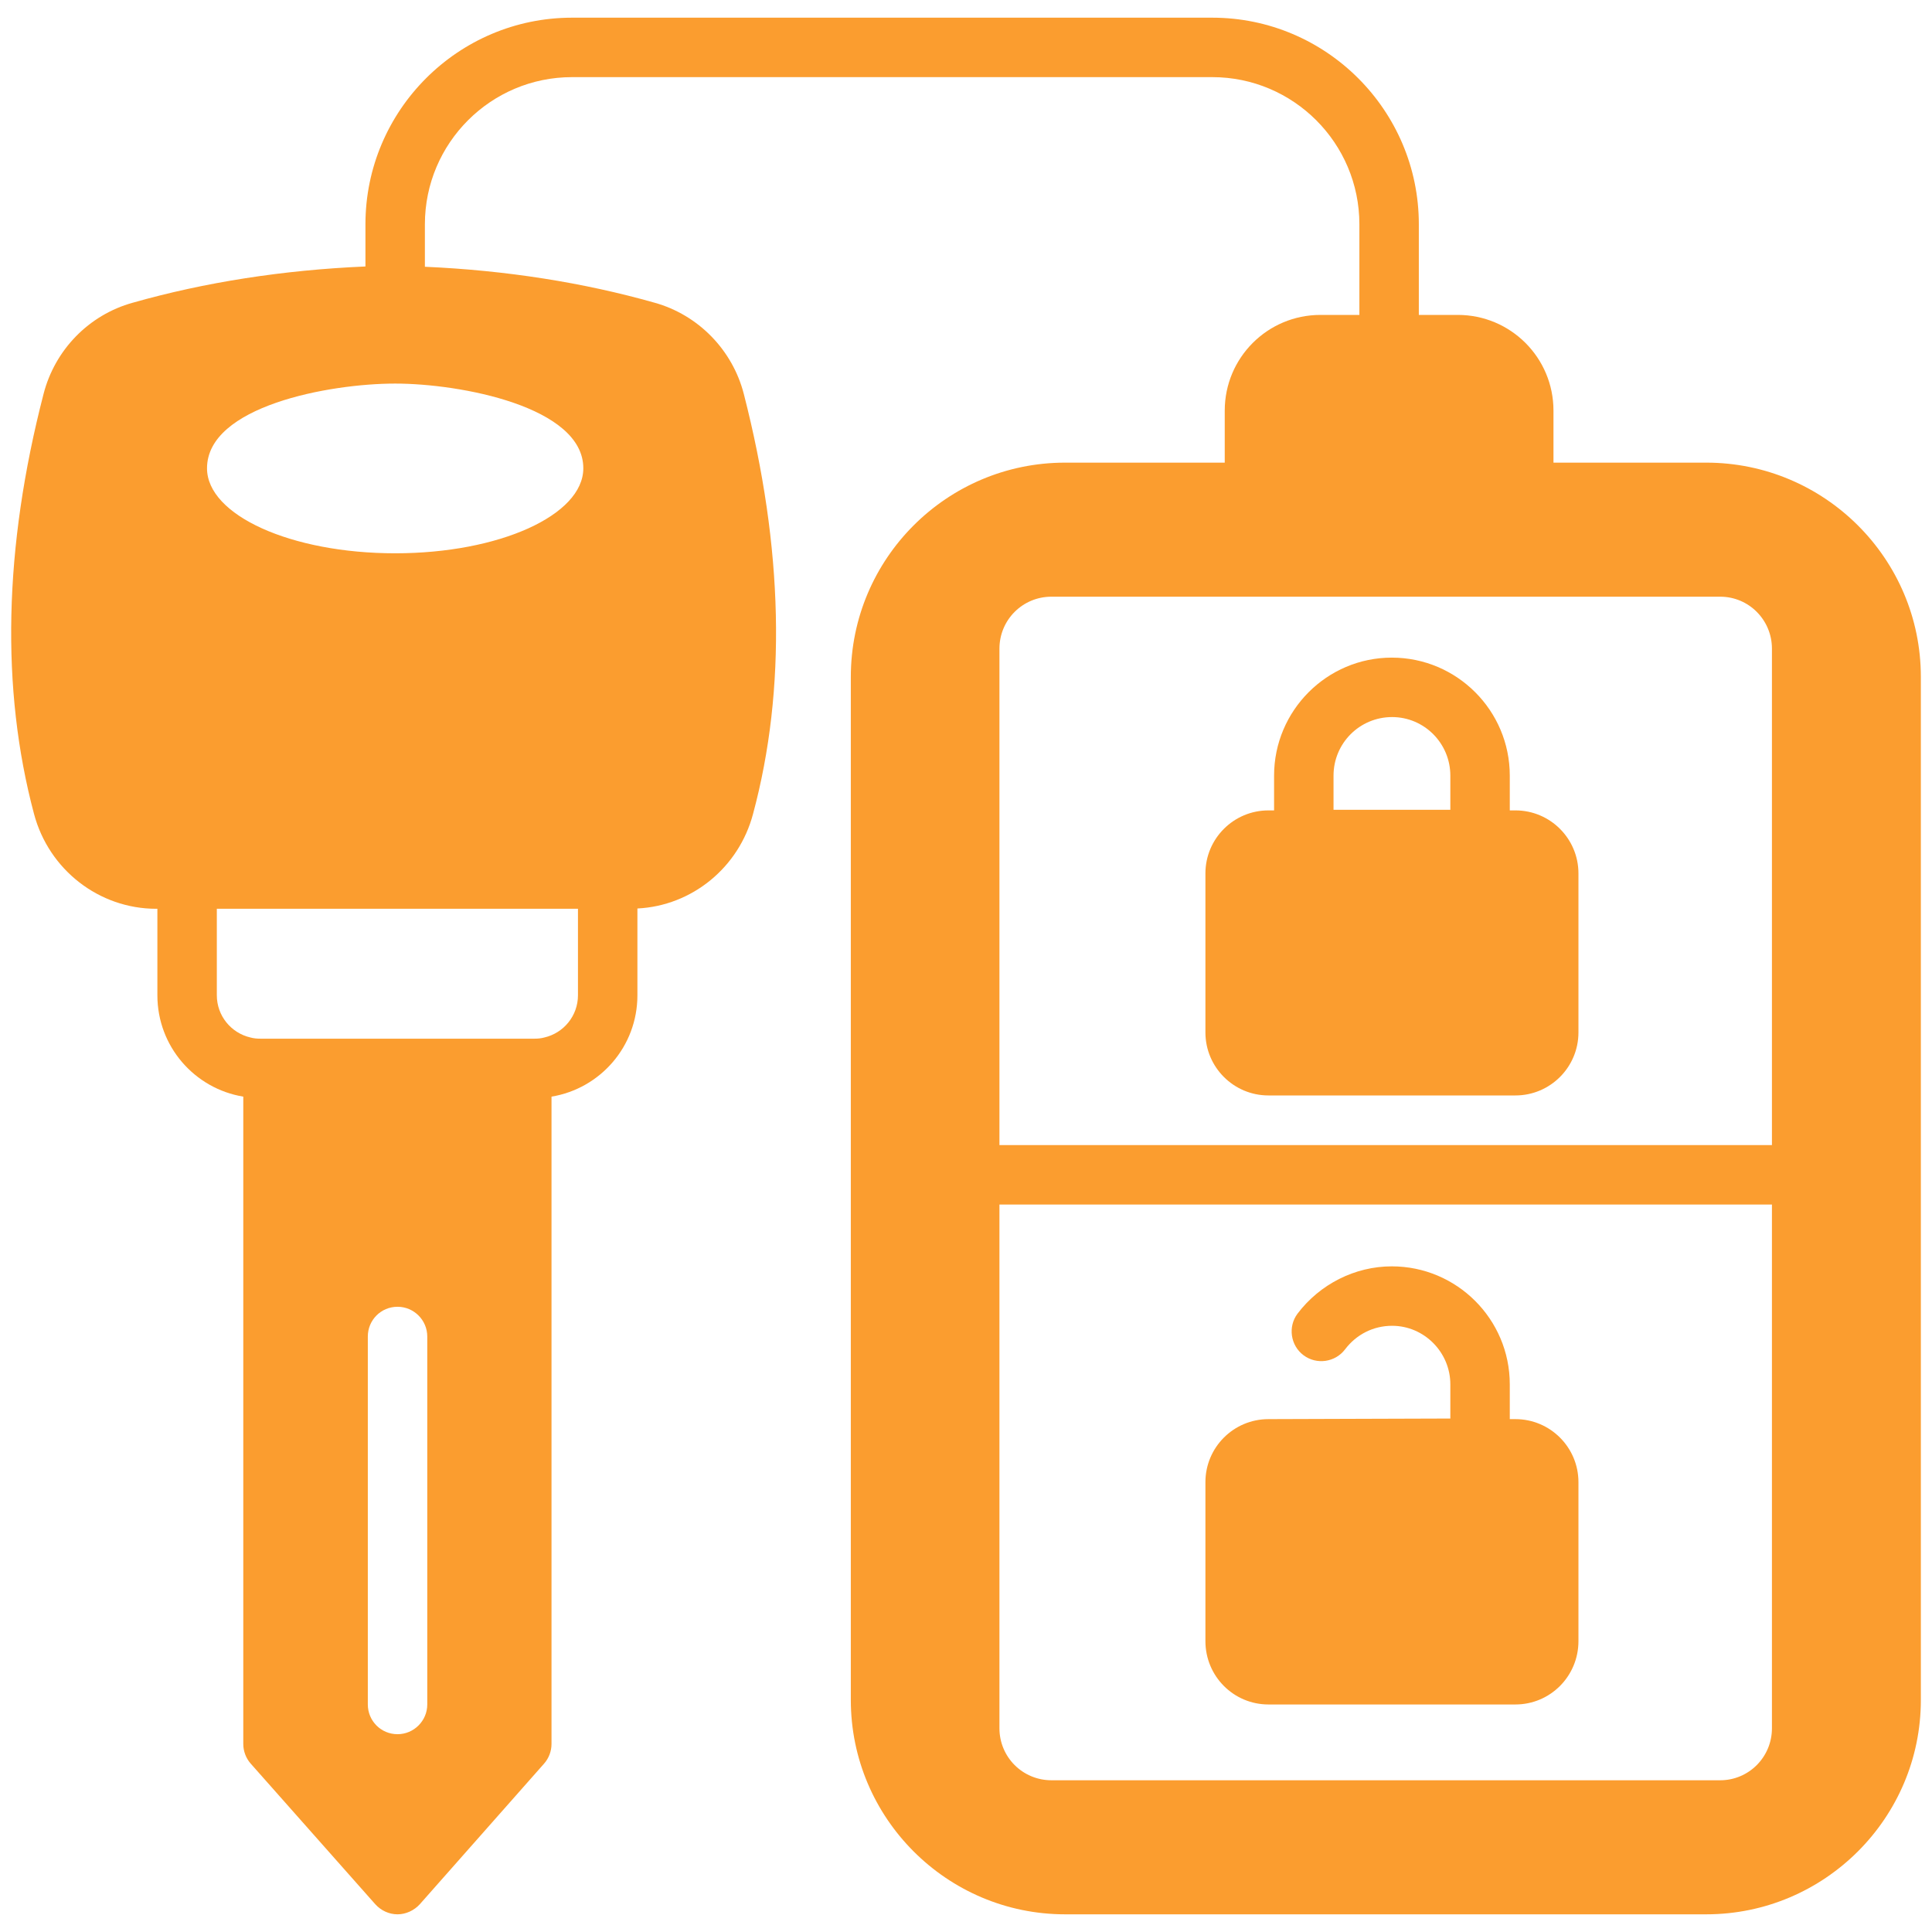
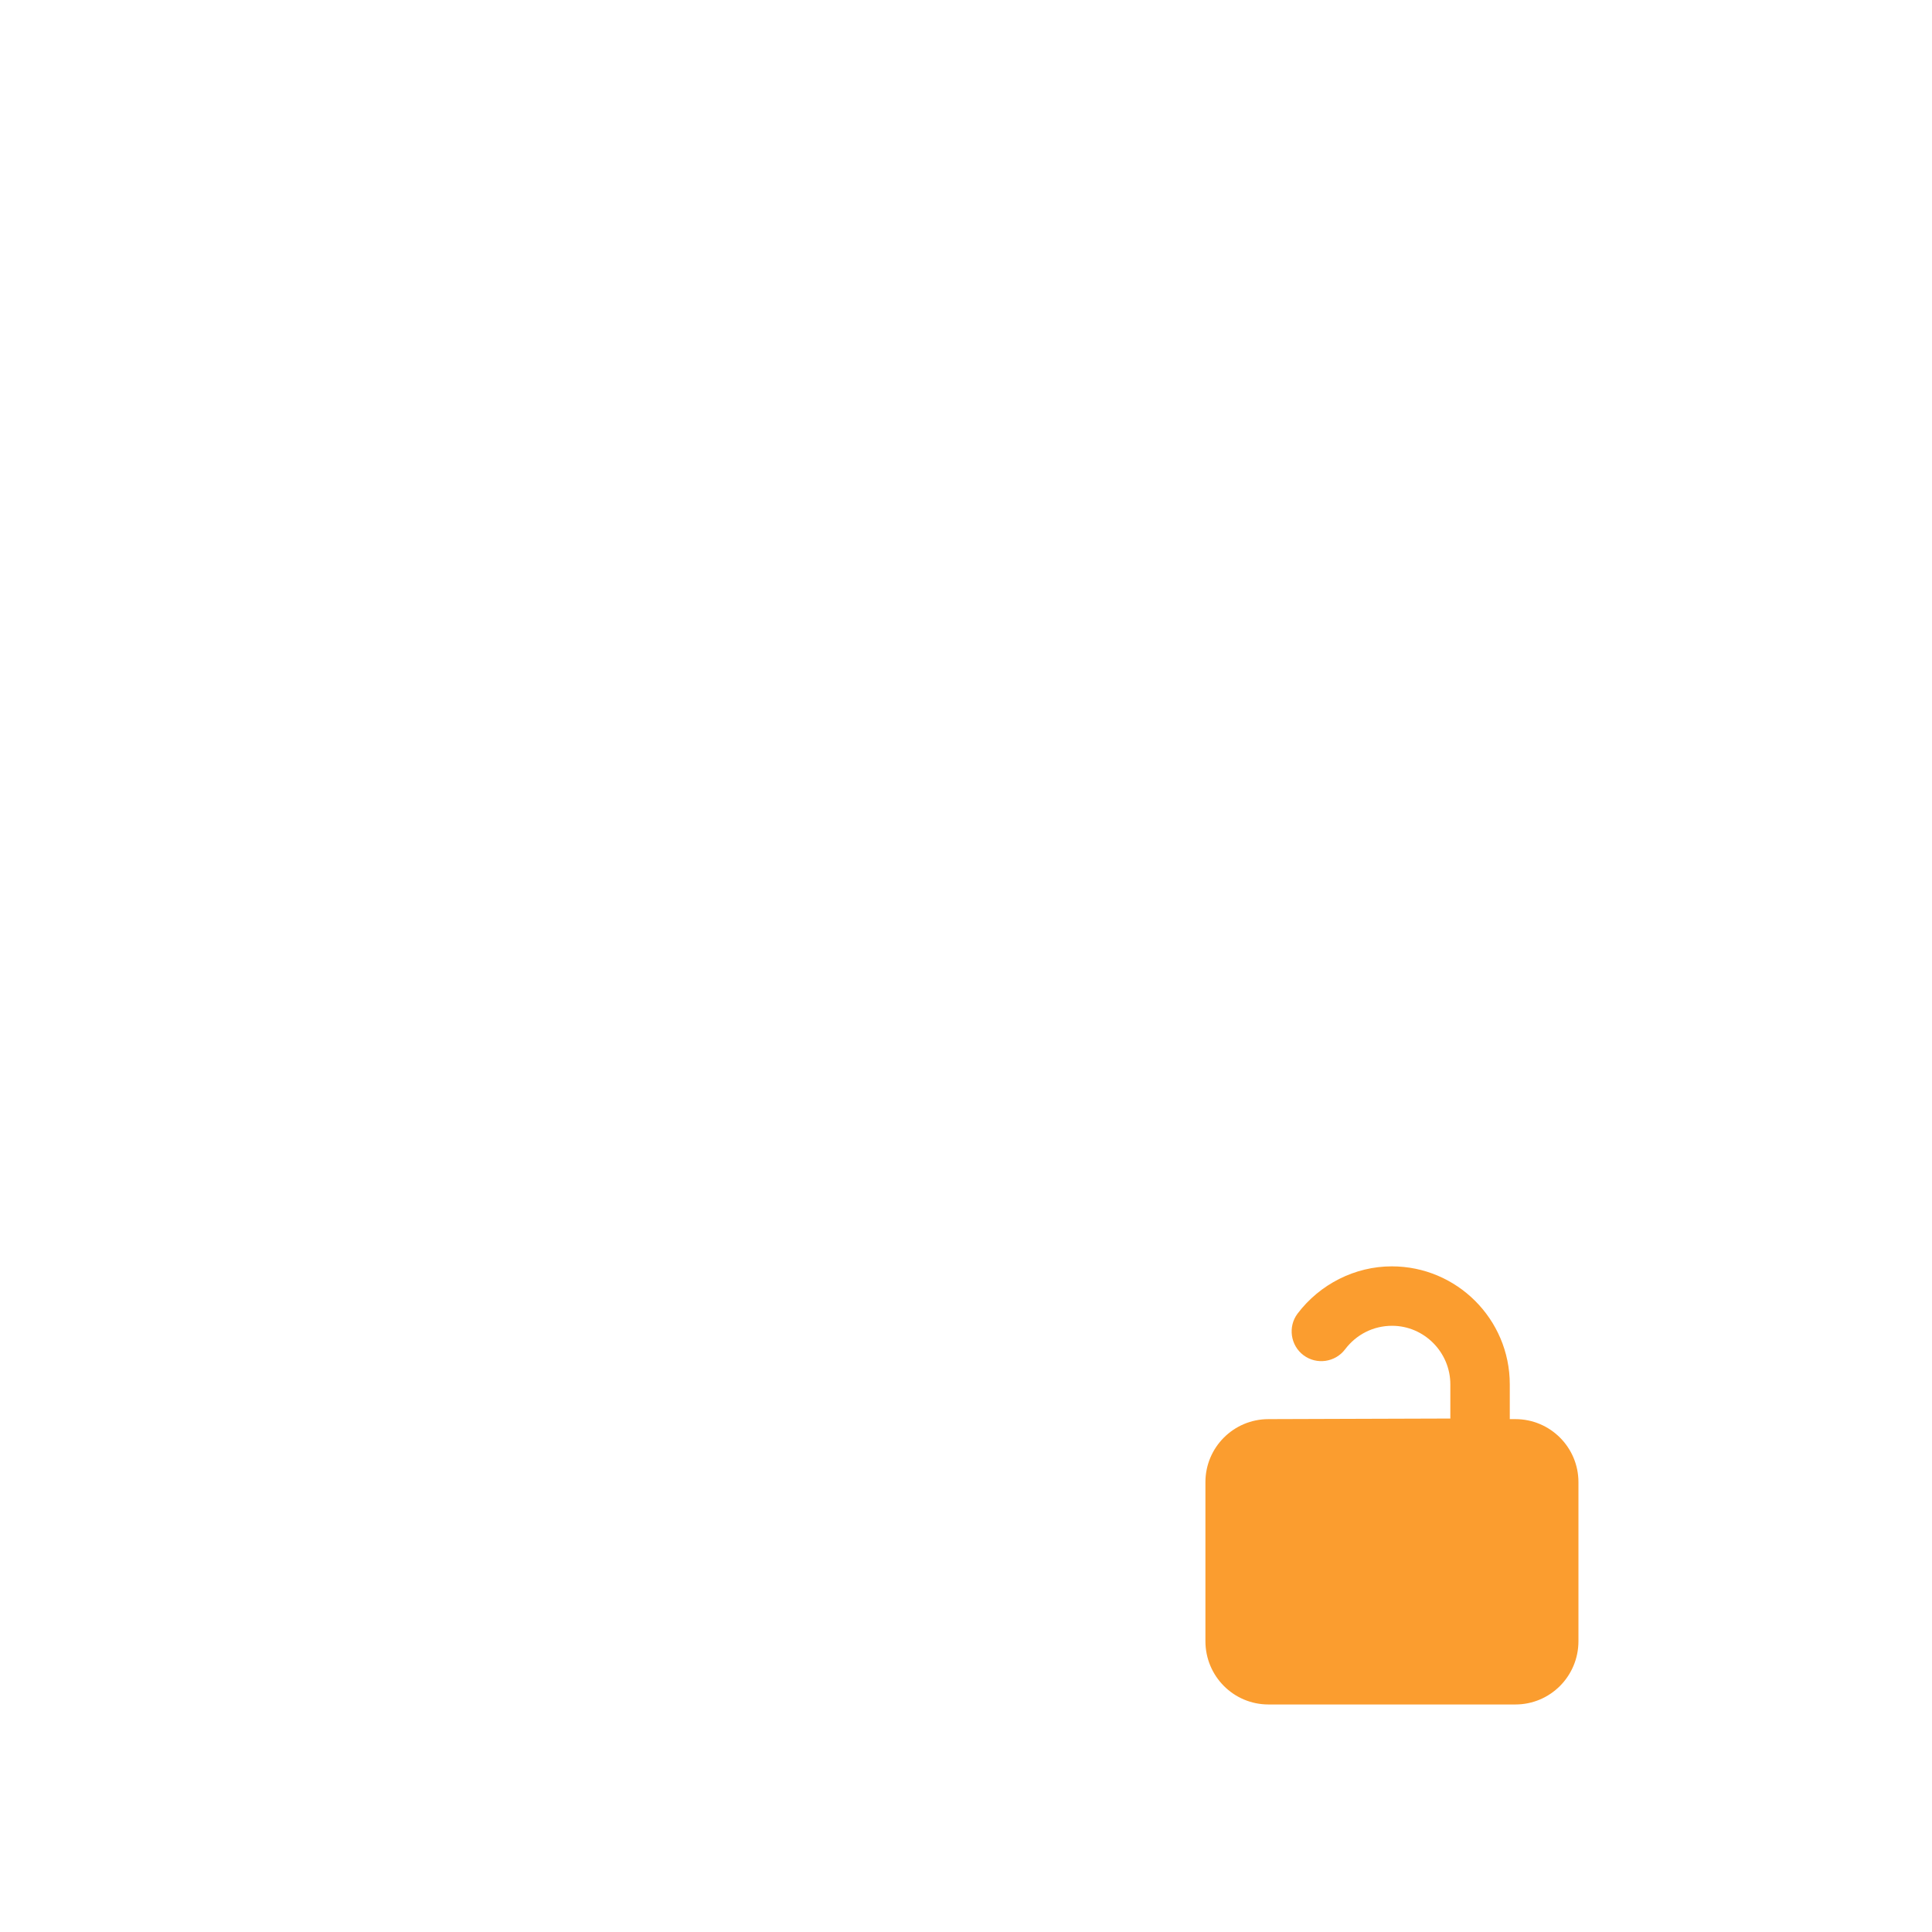
<svg xmlns="http://www.w3.org/2000/svg" width="52" height="52" viewBox="0 0 52 52" fill="none">
  <g id="Fob_Key">
-     <path id="Vector" d="M51.7 45.756V18.22C51.7 15.036 49.108 12.452 45.924 12.452H41.812V11.052C41.812 9.628 40.66 8.476 39.236 8.476H38.188V6.036C38.188 2.972 35.692 0.476 32.628 0.476H15.396C12.332 0.476 9.836 2.972 9.836 6.036V7.172C7.62 7.268 5.516 7.596 3.572 8.148C2.388 8.476 1.476 9.42 1.172 10.604C0.1 14.748 0.02 18.548 0.916 21.908C1.316 23.412 2.668 24.46 4.204 24.46H4.236V26.788C4.236 28.164 5.236 29.3 6.548 29.516V46.94C6.548 47.132 6.62 47.324 6.748 47.468L10.1 51.252C10.252 51.42 10.468 51.524 10.7 51.524C10.924 51.524 11.148 51.42 11.3 51.252L14.644 47.468C14.772 47.324 14.844 47.132 14.844 46.94V29.516C16.156 29.3 17.156 28.164 17.156 26.788V24.452C18.62 24.38 19.884 23.356 20.268 21.908C21.172 18.548 21.084 14.748 20.02 10.604C19.716 9.42 18.796 8.476 17.62 8.148C15.7 7.604 13.62 7.276 11.436 7.18V6.036C11.436 3.852 13.212 2.076 15.396 2.076H32.628C34.812 2.076 36.588 3.852 36.588 6.036V8.476H35.54C34.116 8.476 32.964 9.628 32.964 11.052V12.452H28.668C25.484 12.452 22.9 15.036 22.9 18.22V45.756C22.9 48.932 25.484 51.524 28.668 51.524H45.924C49.108 51.524 51.7 48.932 51.7 45.756ZM11.5 45.876C11.5 46.316 11.14 46.676 10.7 46.676C10.252 46.676 9.9 46.316 9.9 45.876V35.972C9.9 35.532 10.252 35.172 10.7 35.172C11.14 35.172 11.5 35.532 11.5 35.972V45.876ZM15.556 26.788C15.556 27.34 15.172 27.804 14.652 27.924C14.564 27.948 14.476 27.956 14.388 27.956H7.004C6.916 27.956 6.828 27.948 6.74 27.924C6.22 27.804 5.836 27.34 5.836 26.788V24.46H15.556V26.788ZM15.7 12.604C15.7 13.868 13.436 14.892 10.636 14.892C7.836 14.892 5.572 13.868 5.572 12.604C5.572 10.934 8.861 10.324 10.636 10.324C12.387 10.324 15.7 10.945 15.7 12.604ZM26.9 17.46C26.9 16.684 27.524 16.06 28.3 16.06H46.3C47.068 16.06 47.692 16.684 47.692 17.46V30.82H26.9V17.46ZM28.3 47.916C27.524 47.916 26.9 47.292 26.9 46.516V32.42H47.692V46.516C47.692 47.292 47.068 47.916 46.3 47.916H28.3Z" fill="#FB9D2F" />
-     <path id="Vector_2" d="M40.788 21.812H40.636V20.876C40.636 19.124 39.212 17.7 37.46 17.7C35.716 17.7 34.292 19.124 34.292 20.876V21.812H34.14C33.204 21.812 32.444 22.572 32.444 23.508V27.788C32.444 28.724 33.204 29.484 34.14 29.484H40.788C41.724 29.484 42.484 28.724 42.484 27.788V23.508C42.484 22.572 41.724 21.812 40.788 21.812ZM39.036 21.796H35.892V20.876C35.892 20.004 36.596 19.3 37.468 19.3C38.332 19.3 39.036 20.004 39.036 20.876V21.796Z" fill="#FB9D2F" />
    <path id="Vector_3" d="M40.788 38.196H40.636V37.26C40.636 35.508 39.212 34.084 37.46 34.084C36.468 34.084 35.524 34.564 34.924 35.356C34.66 35.708 34.732 36.212 35.084 36.476C35.436 36.74 35.94 36.668 36.204 36.316C36.508 35.916 36.964 35.684 37.468 35.684C38.332 35.684 39.036 36.396 39.036 37.26V38.18C38.954 38.18 34.057 38.196 34.14 38.196C33.204 38.196 32.444 38.956 32.444 39.892V44.172C32.444 45.116 33.204 45.876 34.14 45.876H40.788C41.724 45.876 42.484 45.116 42.484 44.172V39.892C42.484 38.956 41.724 38.196 40.788 38.196Z" fill="#FB9D2F" />
  </g>
</svg>